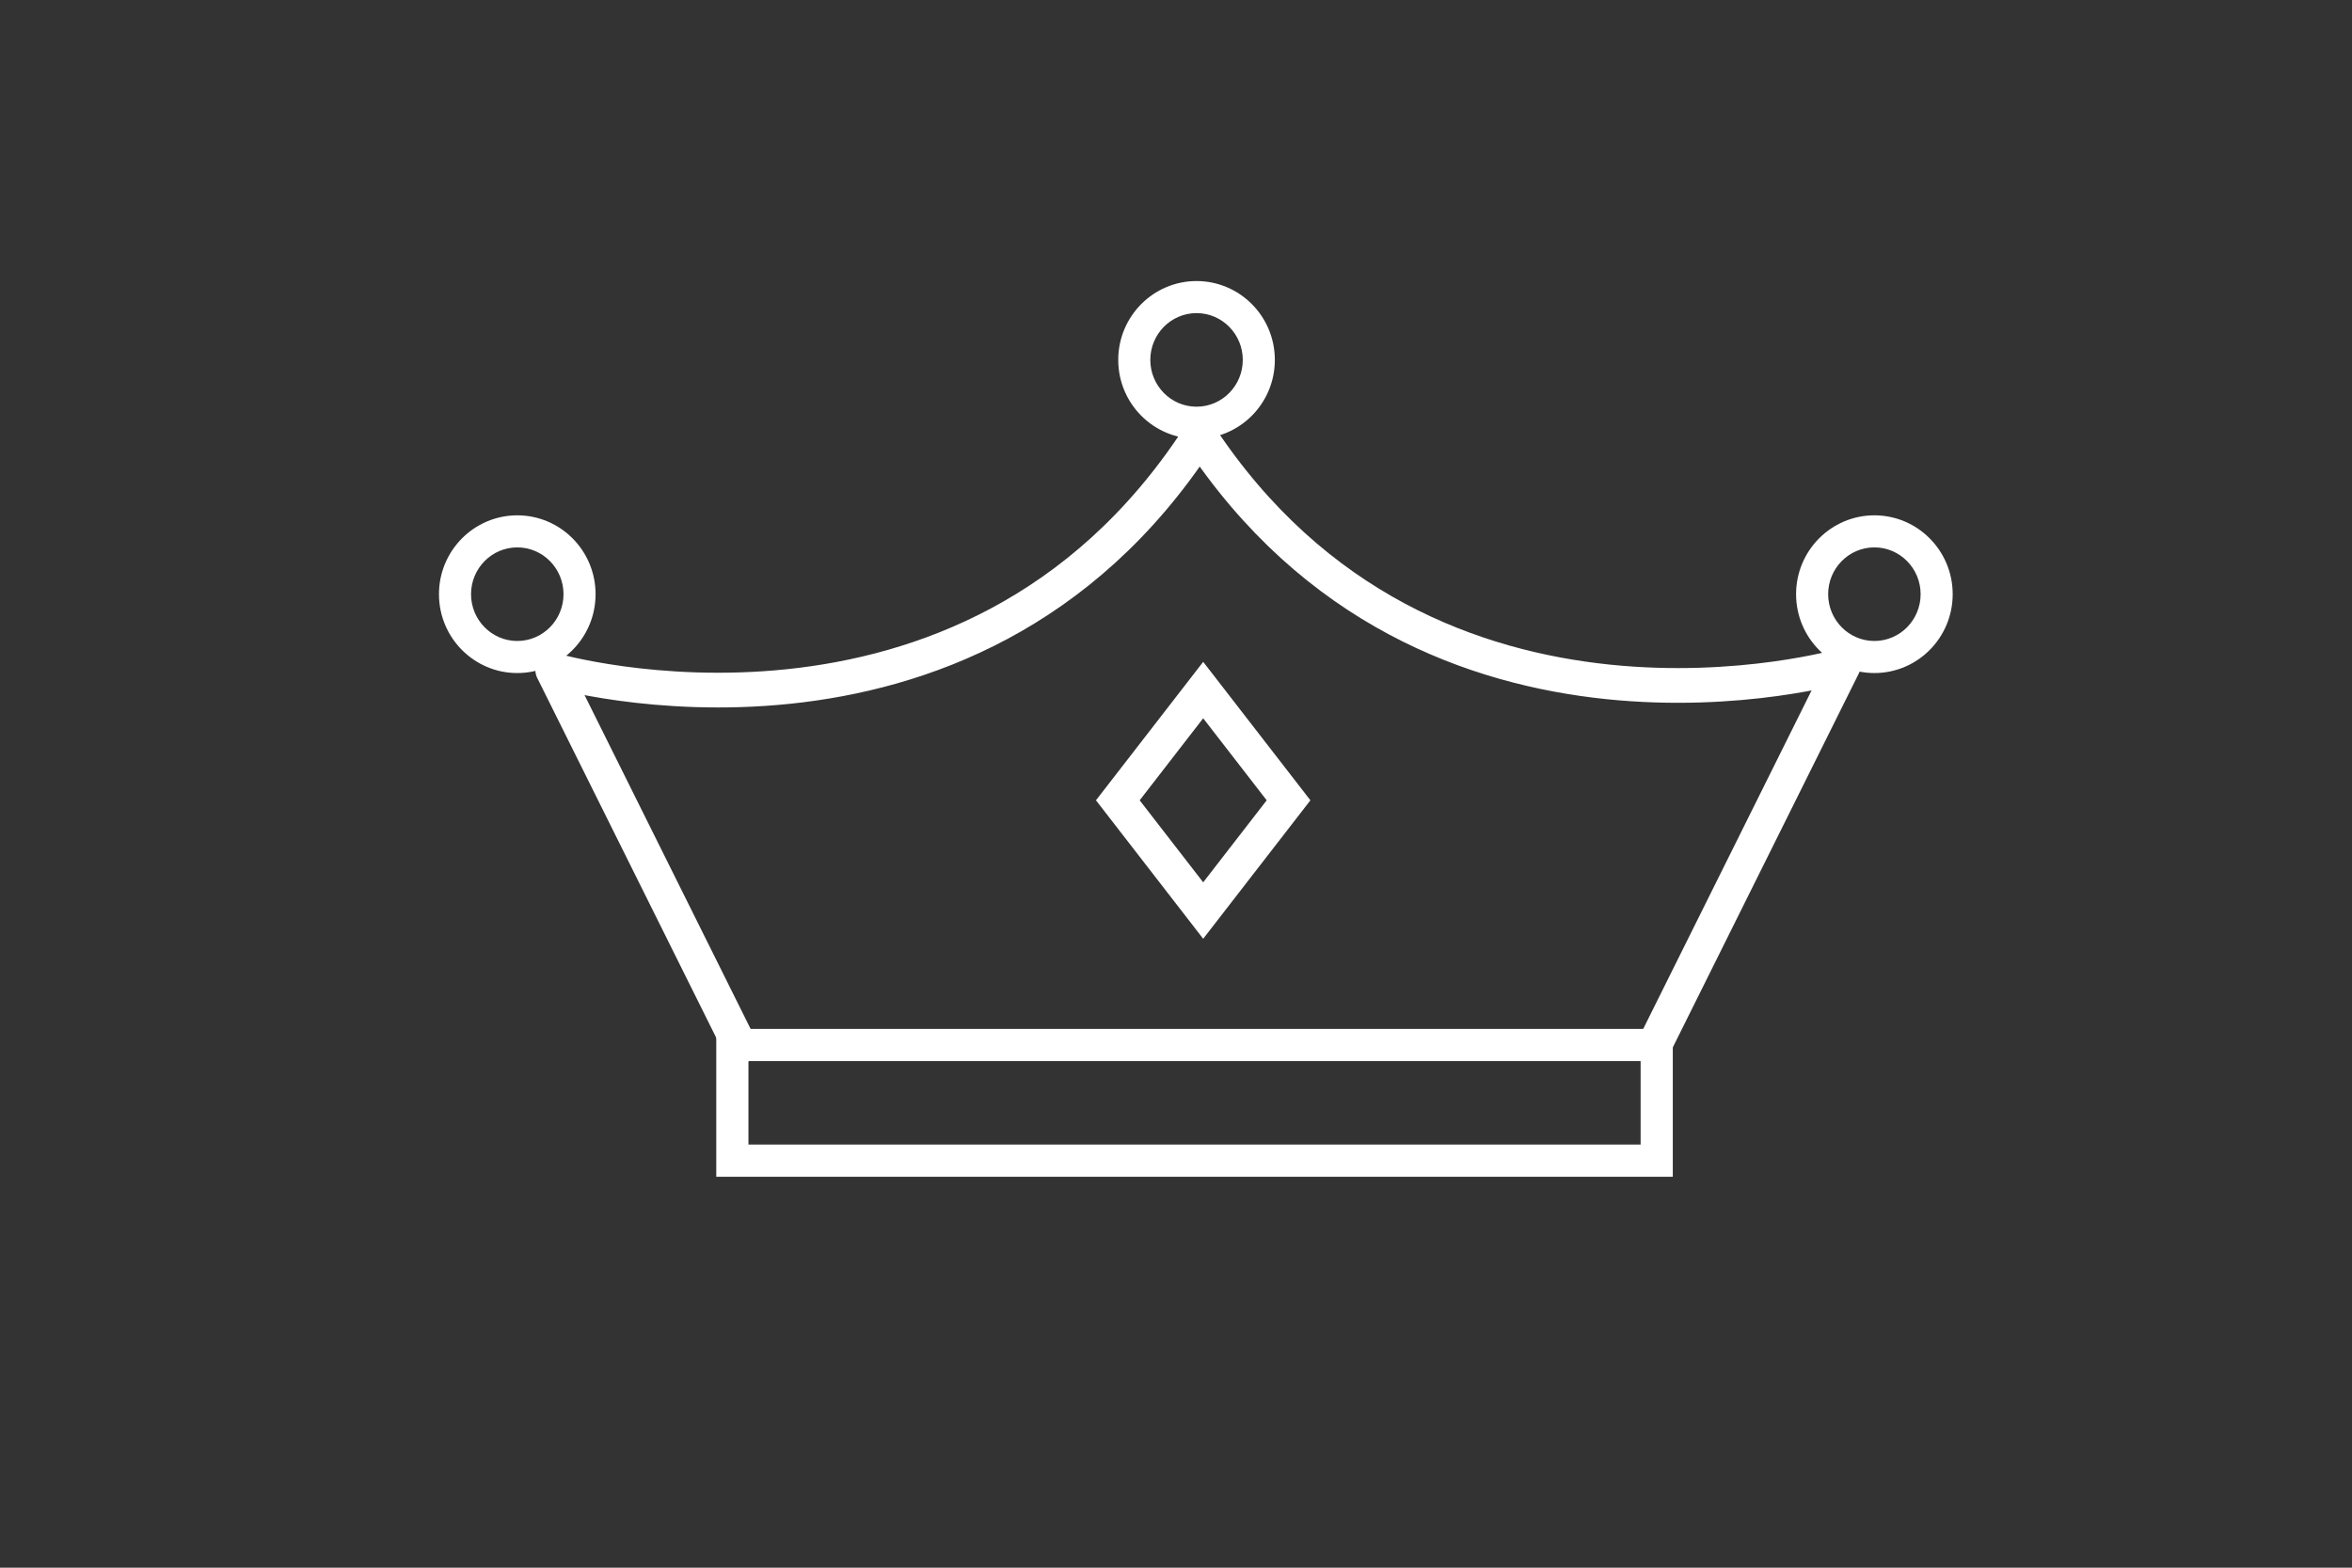
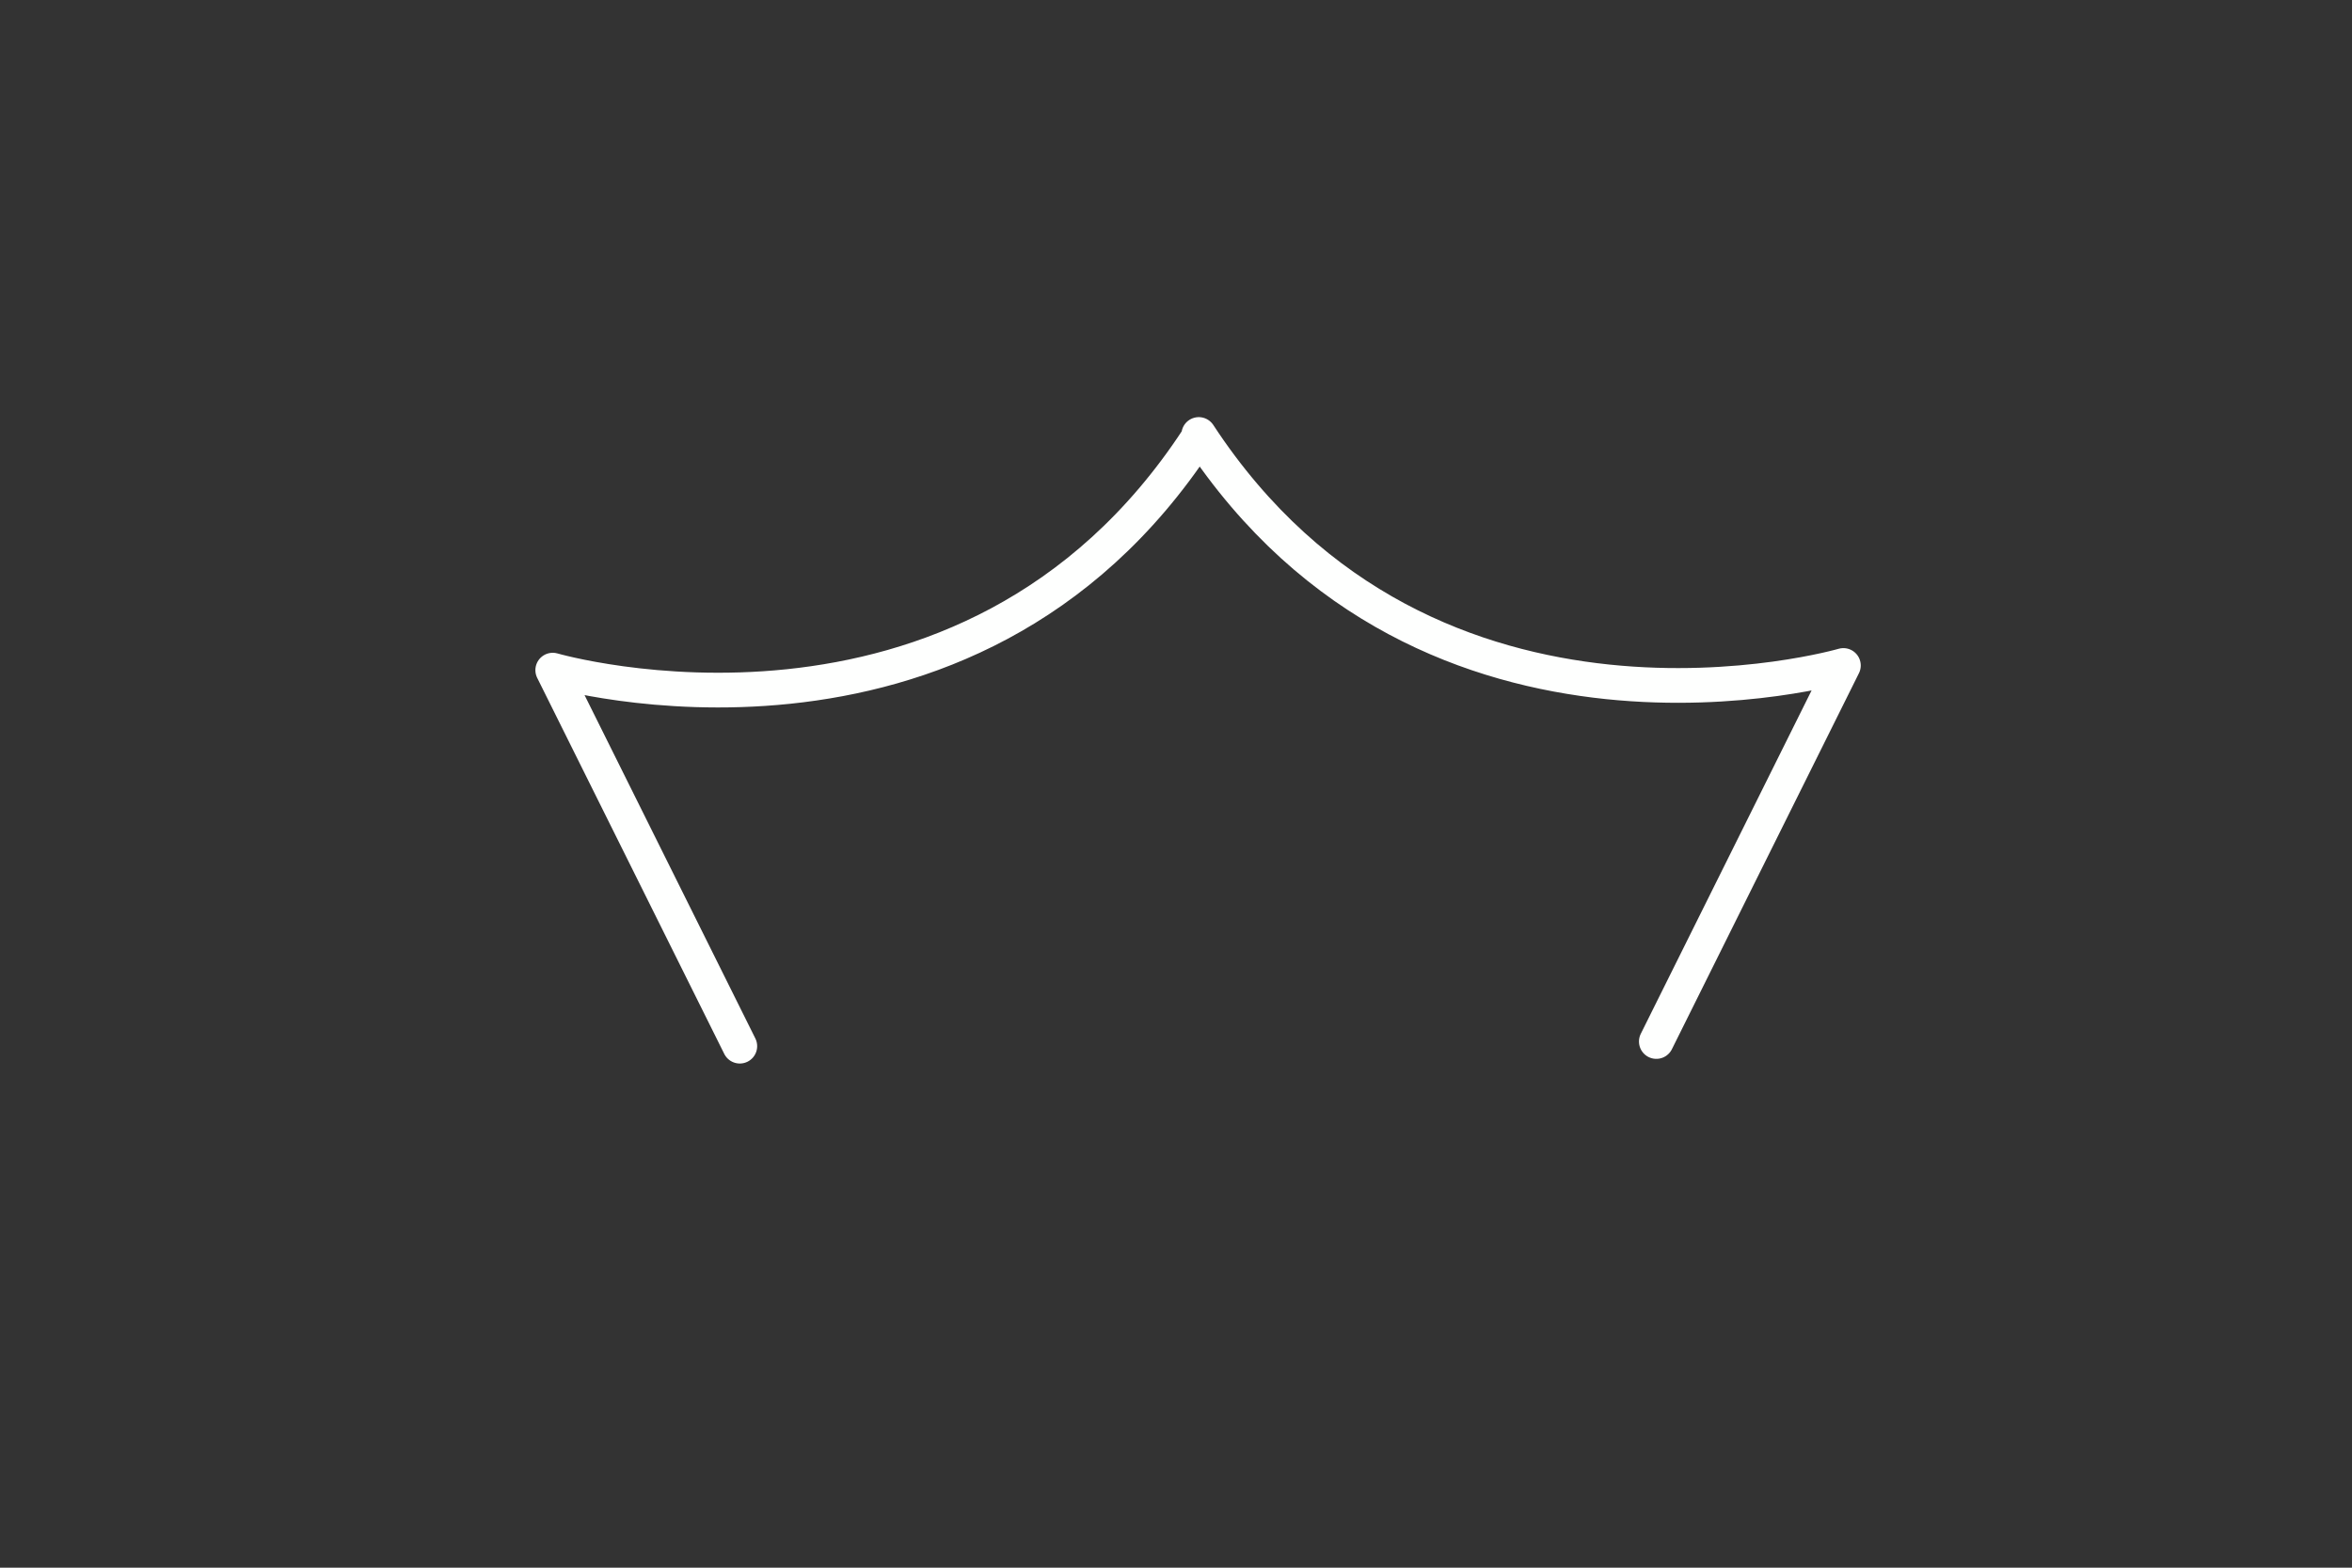
<svg xmlns="http://www.w3.org/2000/svg" xml:space="preserve" style="fill-rule:evenodd;clip-rule:evenodd;stroke-linecap:round;stroke-linejoin:round;stroke-miterlimit:1.5" viewBox="0 0 1041 694">
  <rect x="0" y="0" width="1041" height="694" fill="#333333" stroke="none" />
  <path d="m327.439 463.127-82.792-166.462s183.298 53.384 285.309-102.256m203.141 266.655 82.792-166.463S632.591 347.986 530.58 192.346" style="fill:none;stroke:#fefffe;stroke-width:15.37px" />
-   <path d="M740.383 455.484H317.019v65.448h423.364zm-14.243 14.244v36.96H331.263v-36.96zM228.946 228.132c19.128 0 34.657 15.642 34.657 34.909s-15.529 34.909-34.657 34.909-34.657-15.642-34.657-34.909 15.529-34.909 34.657-34.909m0 14.194c11.322 0 20.463 9.31 20.463 20.715s-9.141 20.715-20.463 20.715-20.463-9.31-20.463-20.715 9.141-20.715 20.463-20.715m300.645-117.908c19.128 0 34.657 15.642 34.657 34.909s-15.529 34.909-34.657 34.909-34.657-15.642-34.657-34.909 15.529-34.909 34.657-34.909m0 14.194c11.322 0 20.463 9.31 20.463 20.715s-9.141 20.715-20.463 20.715-20.463-9.31-20.463-20.715 9.141-20.715 20.463-20.715m300.015 89.52c19.128 0 34.657 15.642 34.657 34.909s-15.529 34.909-34.657 34.909-34.657-15.642-34.657-34.909 15.529-34.909 34.657-34.909m0 14.194c11.322 0 20.463 9.31 20.463 20.715s-9.141 20.715-20.463 20.715-20.463-9.31-20.463-20.715 9.141-20.715 20.463-20.715m-297.073 50.668 47.454 61.295-47.454 61.294-47.455-61.294zm0 24.986 28.11 36.309-28.11 36.309-28.111-36.309z" style="fill:#fefffe" />
</svg>